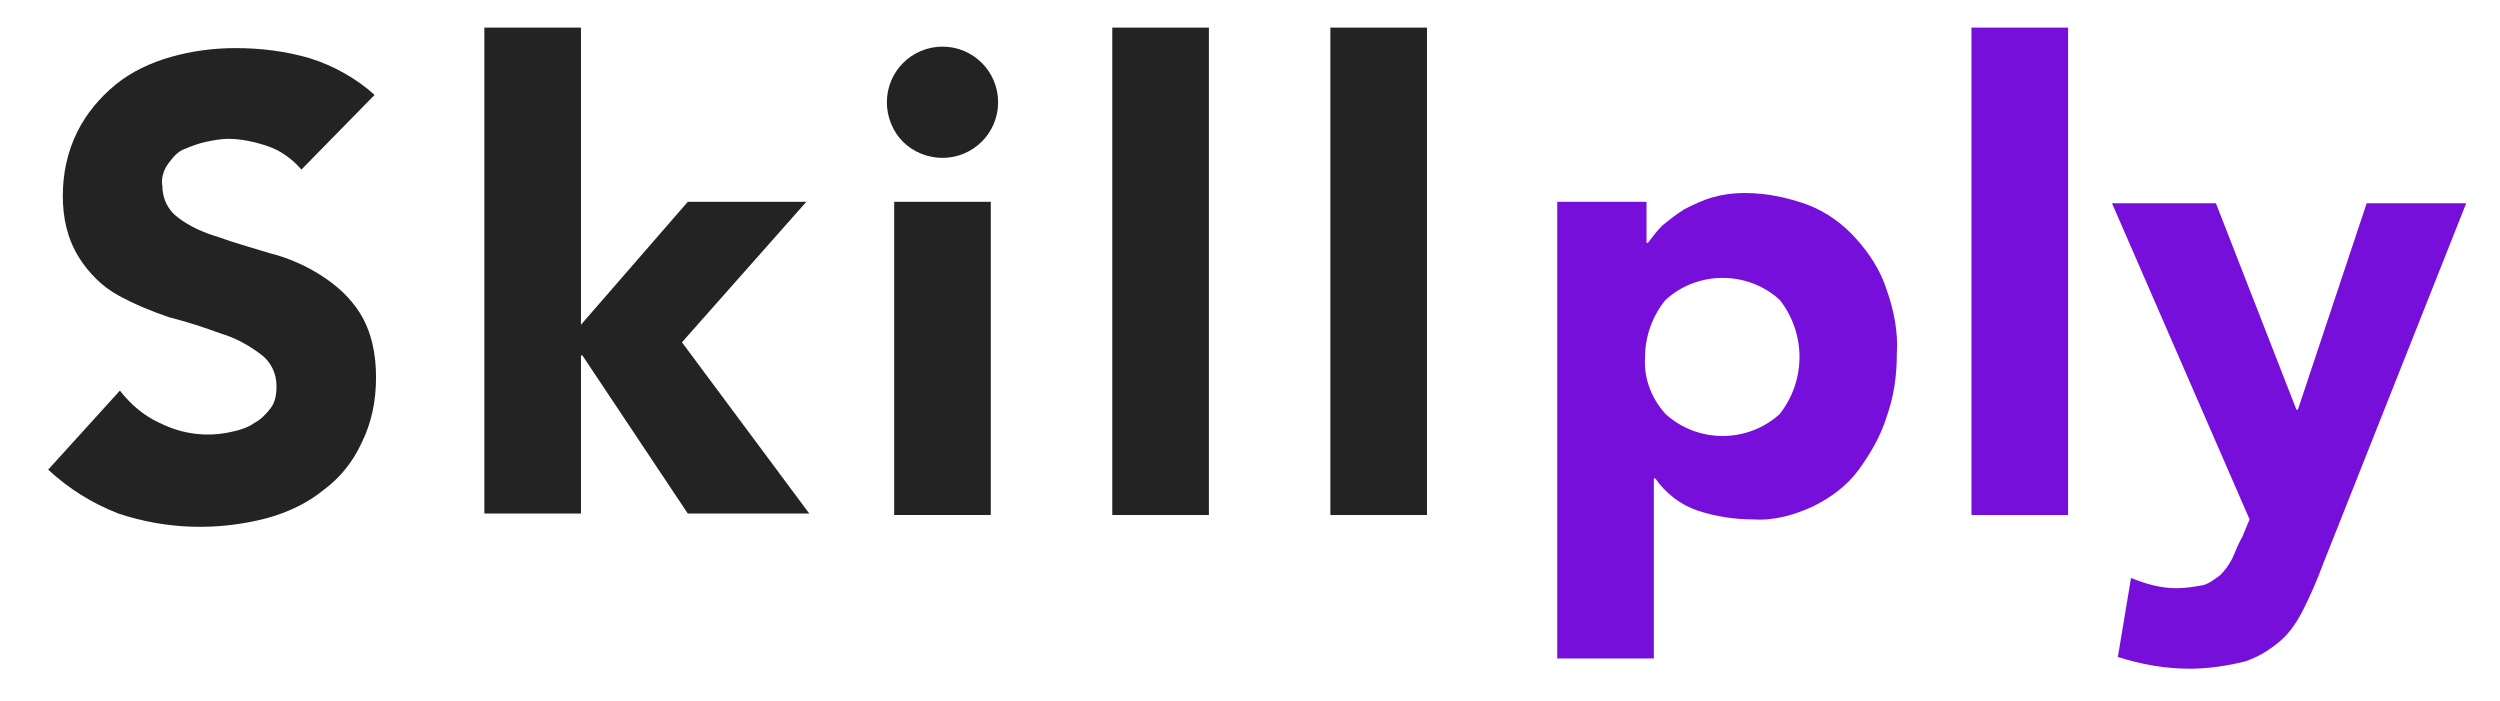
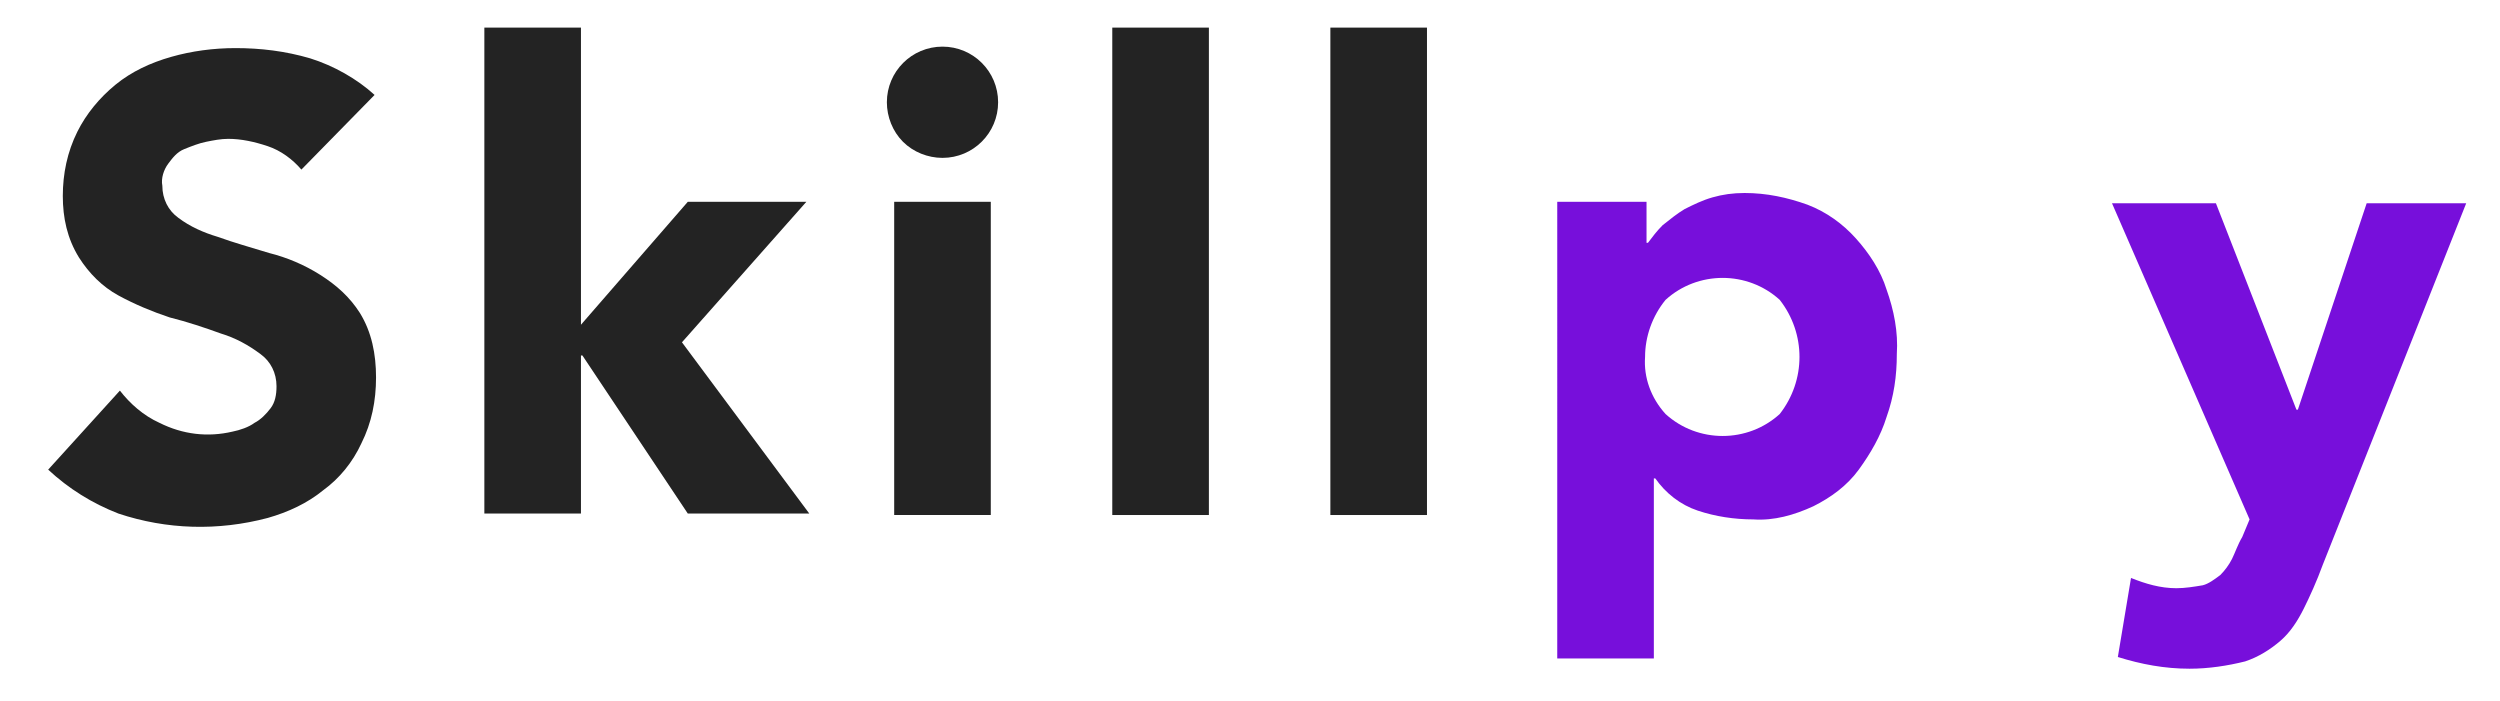
<svg xmlns="http://www.w3.org/2000/svg" id="Layer_1" x="0px" y="0px" viewBox="0 0 170.8 47.9" style="enable-background:new 0 0 170.8 47.9;" xml:space="preserve">
  <style type="text/css"> .st0{fill:#232323;} .st1{fill:#770FDB;} </style>
  <g id="Group_66" transform="translate(-537.709 -638.414)">
    <path id="Path_1" class="st0" d="M558.3,650c-0.6-0.7-1.4-1.3-2.3-1.6c-0.9-0.3-1.8-0.5-2.7-0.5c-0.5,0-1,0.1-1.5,0.2 c-0.5,0.1-1,0.3-1.5,0.5c-0.5,0.2-0.8,0.6-1.1,1c-0.3,0.4-0.5,1-0.4,1.5c0,0.9,0.4,1.7,1.1,2.2c0.8,0.6,1.7,1,2.7,1.3 c1.1,0.4,2.2,0.7,3.5,1.1c1.2,0.3,2.4,0.8,3.5,1.5c1.1,0.7,2,1.5,2.7,2.6c0.8,1.3,1.1,2.8,1.1,4.4c0,1.6-0.3,3.1-1,4.5 c-0.6,1.3-1.5,2.4-2.6,3.2c-1.1,0.9-2.4,1.5-3.8,1.9c-3.4,0.9-6.9,0.8-10.2-0.3c-1.8-0.7-3.4-1.7-4.8-3l4.9-5.4 c0.7,0.9,1.6,1.7,2.7,2.2c1.6,0.8,3.3,1,5,0.6c0.5-0.1,1.1-0.3,1.5-0.6c0.4-0.2,0.8-0.6,1.1-1c0.3-0.4,0.4-0.9,0.4-1.5 c0-0.9-0.4-1.7-1.1-2.2c-0.8-0.6-1.7-1.1-2.7-1.4c-1.1-0.4-2.3-0.8-3.5-1.1c-1.2-0.4-2.4-0.9-3.5-1.5c-1.1-0.6-2-1.5-2.7-2.6 c-0.8-1.3-1.1-2.7-1.1-4.2c0-1.5,0.3-3,1-4.4c0.6-1.2,1.5-2.3,2.6-3.2c1.1-0.9,2.4-1.5,3.8-1.9c1.4-0.4,2.9-0.6,4.4-0.6 c1.7,0,3.4,0.2,5.1,0.7c1.6,0.5,3.2,1.4,4.4,2.5L558.3,650z" />
    <path id="Path_2" class="st0" d="M570.8,640.3h6.6v20.3l7.3-8.4h8.1l-8.5,9.6l8.7,11.7h-8.3l-7.2-10.8h-0.1v10.8h-6.6L570.8,640.3z " />
    <path id="Path_3" class="st0" d="M598.3,645.4c0-2.1,1.7-3.8,3.8-3.8s3.8,1.7,3.8,3.8s-1.7,3.8-3.8,3.8c-1,0-2-0.4-2.7-1.1 C598.7,647.4,598.3,646.4,598.3,645.4z M598.8,652.2h6.6v21.4h-6.6V652.2z" />
    <path id="Path_4" class="st0" d="M613.7,640.3h6.6v33.3h-6.6V640.3z" />
    <path id="Path_5" class="st0" d="M628.6,640.3h6.6v33.3h-6.6V640.3z" />
    <path id="Path_6" class="st1" d="M644.1,652.2h6.1v2.8h0.1c0.3-0.4,0.6-0.8,1-1.2c0.5-0.4,1-0.8,1.5-1.1c0.6-0.3,1.2-0.6,1.9-0.8 c0.7-0.2,1.4-0.3,2.2-0.3c1.5,0,2.9,0.3,4.3,0.8c1.3,0.5,2.4,1.3,3.3,2.3c0.9,1,1.7,2.2,2.1,3.5c0.5,1.4,0.8,2.9,0.7,4.4 c0,1.5-0.2,2.9-0.7,4.3c-0.4,1.3-1.1,2.5-1.9,3.6c-0.8,1.1-1.9,1.9-3.1,2.5c-1.3,0.6-2.7,1-4.1,0.9c-1.3,0-2.6-0.2-3.8-0.6 c-1.2-0.4-2.2-1.2-2.9-2.2h-0.1v12.3h-6.6L644.1,652.2z M650.1,662.8c-0.1,1.4,0.4,2.8,1.4,3.9c2.2,2,5.6,2,7.8,0 c1.8-2.3,1.8-5.5,0-7.8c-2.2-2-5.6-2-7.8,0C650.6,660,650.1,661.4,650.1,662.8z" />
-     <path id="Path_7" class="st1" d="M672.4,640.3h6.6v33.3h-6.6V640.3z" />
    <path id="Path_8" class="st1" d="M696.4,677c-0.4,1.1-0.9,2.2-1.3,3c-0.4,0.8-0.9,1.6-1.6,2.2c-0.7,0.6-1.5,1.1-2.4,1.4 c-1.2,0.3-2.5,0.5-3.8,0.5c-1.7,0-3.3-0.3-4.9-0.8l0.9-5.4c1,0.4,2,0.7,3.1,0.7c0.6,0,1.2-0.1,1.8-0.2c0.4-0.1,0.8-0.4,1.2-0.7 c0.3-0.3,0.6-0.7,0.8-1.1c0.2-0.4,0.4-1,0.7-1.5l0.5-1.2l-9.4-21.6h7.1l5.5,14.1h0.1l4.7-14.1h6.8L696.4,677z" />
  </g>
</svg>